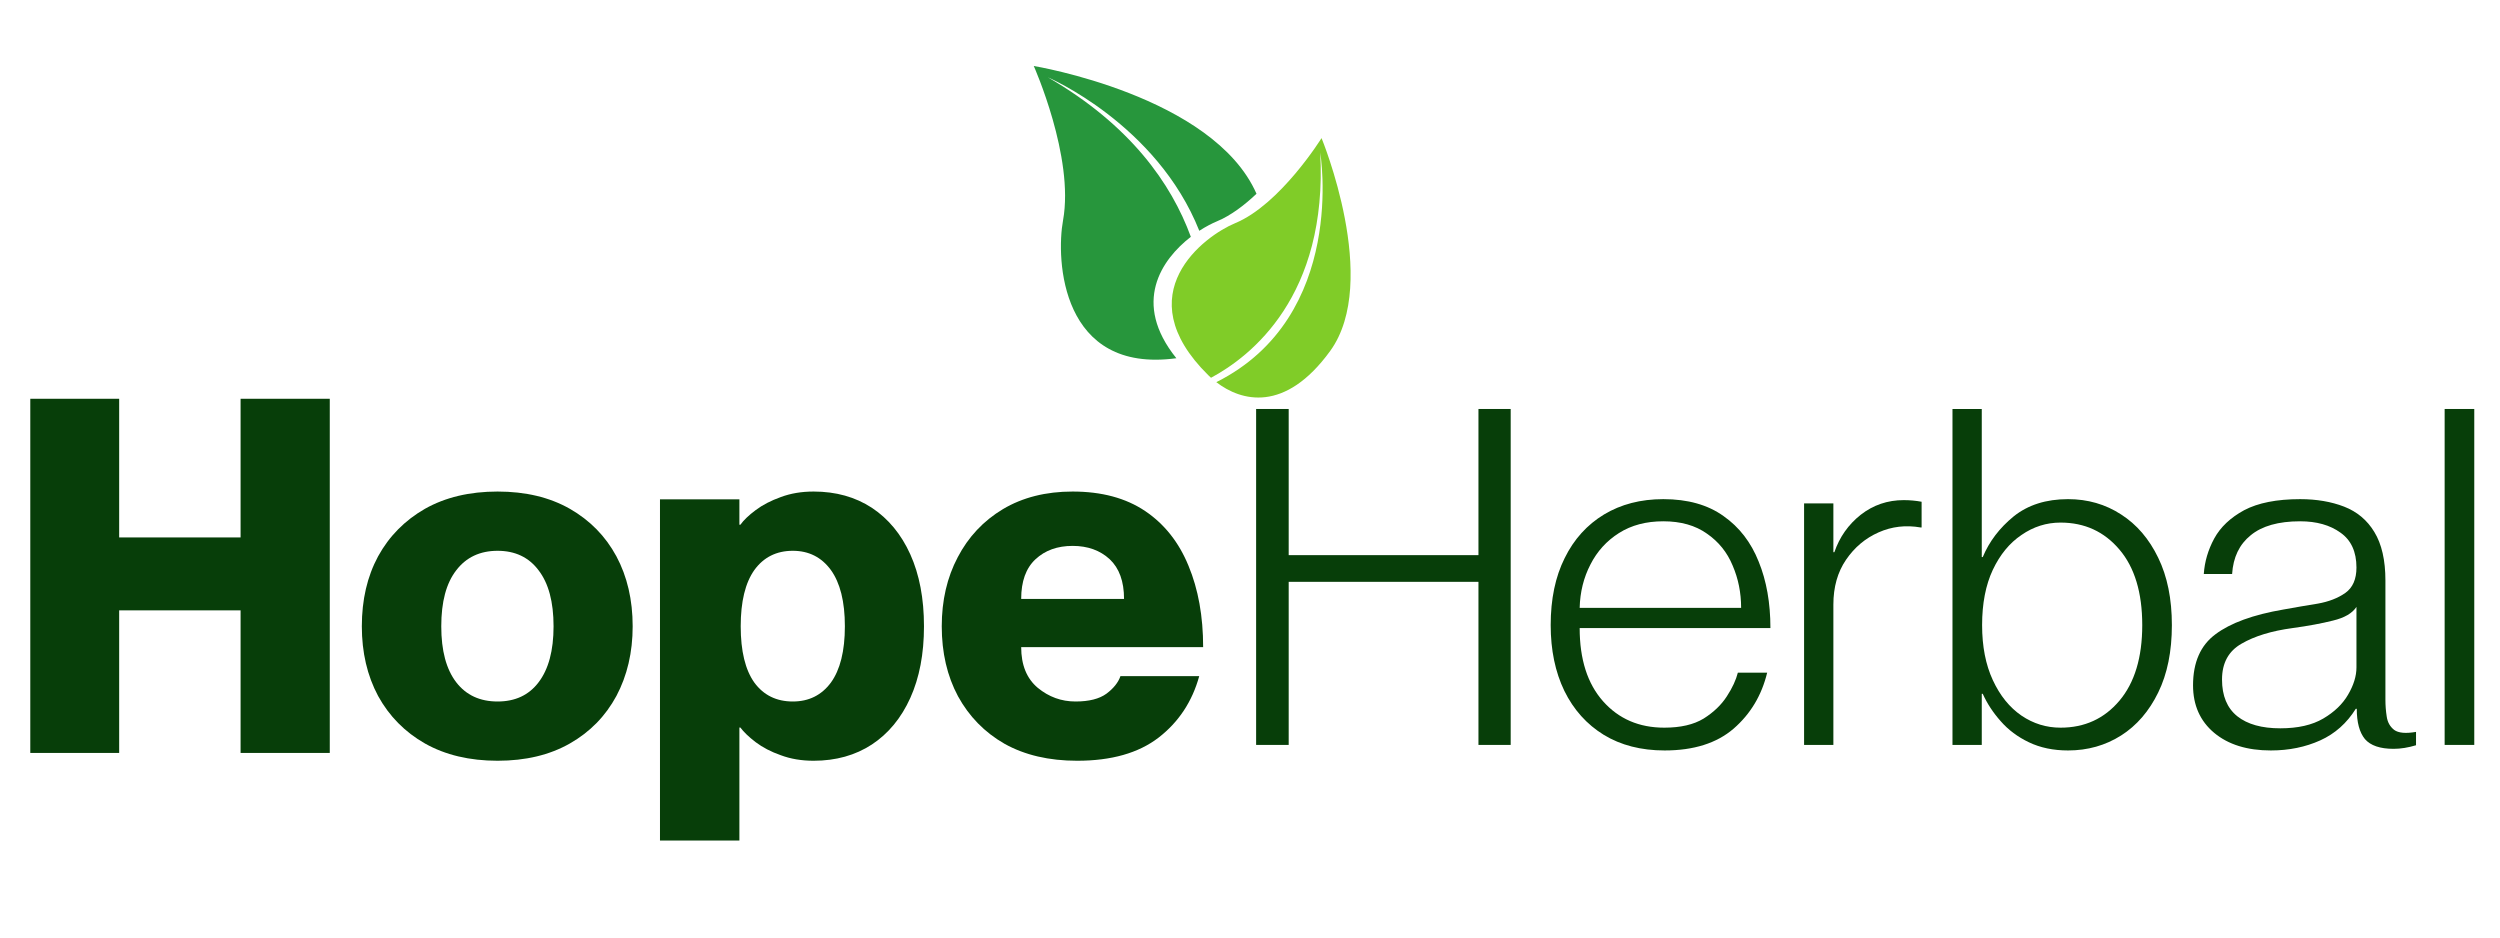
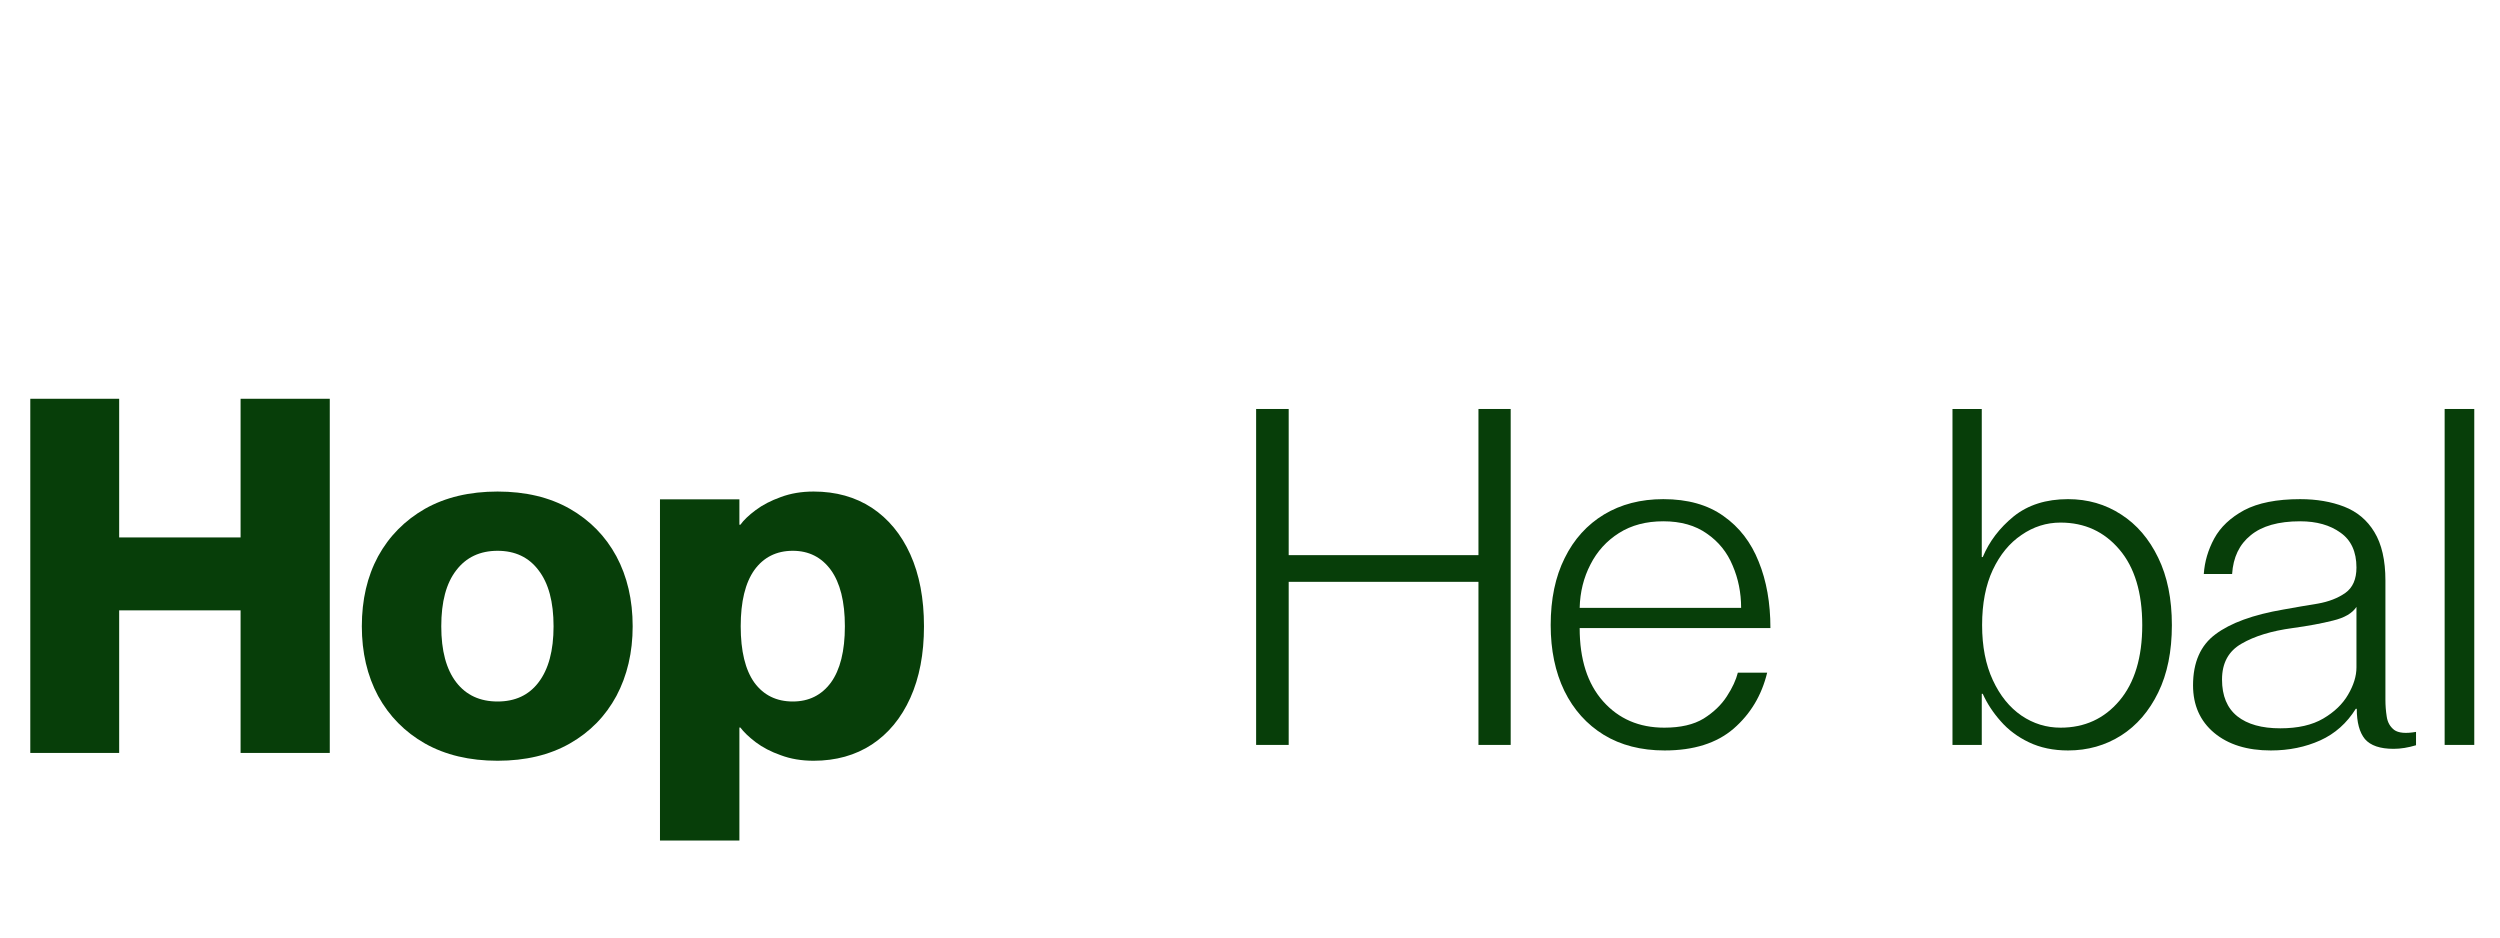
<svg xmlns="http://www.w3.org/2000/svg" version="1.2" preserveAspectRatio="xMidYMid meet" height="60" viewBox="0 0 120 45" zoomAndPan="magnify" width="160">
  <defs>
    <clipPath id="61b4c75f8a">
-       <path d="M 56 6 L 65 6 L 65 19.832 L 56 19.832 Z M 56 6" />
-     </clipPath>
+       </clipPath>
    <clipPath id="e5d1b4b6b2">
      <path d="M 49.617 3.168 L 61 3.168 L 61 18 L 49.617 18 Z M 49.617 3.168" />
    </clipPath>
  </defs>
  <g id="57f99abb31">
    <g clip-path="url(#61b4c75f8a)" clip-rule="nonzero">
      <path d="M 63.848 16.848 C 66.277 13.5 63.434 6.629 63.434 6.629 C 63.434 6.629 61.453 9.82 59.281 10.715 C 57.832 11.312 54.031 14.098 57.996 18.008 C 58.035 18.047 58.082 18.09 58.129 18.133 C 60.043 17.105 63.742 14.223 63.371 7.324 C 63.371 7.324 64.691 15.184 58.383 18.344 C 59.574 19.262 61.676 19.836 63.848 16.848" style="stroke:none;fill-rule:nonzero;fill:#80cc28;fill-opacity:1;" />
    </g>
    <g clip-path="url(#e5d1b4b6b2)" clip-rule="nonzero">
-       <path d="M 57.16 11.367 C 56.227 8.816 54.258 6 50.297 3.711 C 50.297 3.711 55.527 5.949 57.566 11.078 C 57.879 10.875 58.176 10.723 58.41 10.625 C 59.078 10.348 59.73 9.852 60.312 9.301 C 58.238 4.586 49.621 3.168 49.621 3.168 C 49.621 3.168 51.574 7.543 51.027 10.57 C 50.68 12.461 50.922 17.949 56.465 17.195 C 54.32 14.531 55.75 12.461 57.16 11.367" style="stroke:none;fill-rule:nonzero;fill:#27963c;fill-opacity:1;" />
-     </g>
+       </g>
    <g style="fill:#073e09;fill-opacity:1;">
      <g transform="translate(0.282, 36.141)">
        <path d="M 1.172 0 L 1.172 -17 L 5.438 -17 L 5.438 -10.344 L 11.266 -10.344 L 11.266 -17 L 15.547 -17 L 15.547 0 L 11.266 0 L 11.266 -6.844 L 5.438 -6.844 L 5.438 0 Z M 1.172 0" style="stroke:none" />
      </g>
    </g>
    <g style="fill:#073e09;fill-opacity:1;">
      <g transform="translate(16.993, 36.141)">
        <path d="M 6.891 0.375 C 5.547 0.375 4.383 0.098 3.406 -0.453 C 2.438 -1.004 1.688 -1.766 1.156 -2.734 C 0.633 -3.711 0.375 -4.828 0.375 -6.078 C 0.375 -7.348 0.633 -8.469 1.156 -9.438 C 1.688 -10.406 2.438 -11.164 3.406 -11.719 C 4.383 -12.27 5.547 -12.547 6.891 -12.547 C 8.234 -12.547 9.391 -12.27 10.359 -11.719 C 11.328 -11.164 12.07 -10.406 12.594 -9.438 C 13.113 -8.469 13.375 -7.348 13.375 -6.078 C 13.375 -4.828 13.113 -3.711 12.594 -2.734 C 12.07 -1.766 11.328 -1.004 10.359 -0.453 C 9.391 0.098 8.234 0.375 6.891 0.375 Z M 6.891 -2.469 C 7.734 -2.469 8.391 -2.773 8.859 -3.391 C 9.336 -4.016 9.578 -4.91 9.578 -6.078 C 9.578 -7.254 9.336 -8.148 8.859 -8.766 C 8.391 -9.391 7.734 -9.703 6.891 -9.703 C 6.047 -9.703 5.383 -9.391 4.906 -8.766 C 4.426 -8.148 4.188 -7.254 4.188 -6.078 C 4.188 -4.91 4.426 -4.016 4.906 -3.391 C 5.383 -2.773 6.047 -2.469 6.891 -2.469 Z M 6.891 -2.469" style="stroke:none" />
      </g>
    </g>
    <g style="fill:#073e09;fill-opacity:1;">
      <g transform="translate(30.757, 36.141)">
        <path d="M 0.922 4.203 L 0.922 -12.172 L 4.734 -12.172 L 4.734 -10.953 L 4.781 -10.953 C 4.938 -11.172 5.18 -11.406 5.516 -11.656 C 5.848 -11.906 6.25 -12.113 6.719 -12.281 C 7.188 -12.457 7.711 -12.547 8.297 -12.547 C 9.367 -12.547 10.301 -12.285 11.094 -11.766 C 11.883 -11.242 12.5 -10.5 12.938 -9.531 C 13.375 -8.562 13.594 -7.41 13.594 -6.078 C 13.594 -4.754 13.375 -3.609 12.938 -2.641 C 12.5 -1.672 11.883 -0.926 11.094 -0.406 C 10.301 0.113 9.367 0.375 8.297 0.375 C 7.711 0.375 7.188 0.285 6.719 0.109 C 6.25 -0.055 5.848 -0.266 5.516 -0.516 C 5.18 -0.773 4.938 -1.008 4.781 -1.219 L 4.734 -1.219 L 4.734 4.203 Z M 7.297 -2.469 C 8.066 -2.469 8.676 -2.77 9.125 -3.375 C 9.57 -3.988 9.797 -4.891 9.797 -6.078 C 9.797 -7.266 9.57 -8.164 9.125 -8.781 C 8.676 -9.395 8.066 -9.703 7.297 -9.703 C 6.516 -9.703 5.898 -9.395 5.453 -8.781 C 5.016 -8.164 4.797 -7.266 4.797 -6.078 C 4.797 -4.891 5.016 -3.988 5.453 -3.375 C 5.898 -2.77 6.516 -2.469 7.297 -2.469 Z M 7.297 -2.469" style="stroke:none" />
      </g>
    </g>
    <g style="fill:#073e09;fill-opacity:1;">
      <g transform="translate(44.829, 36.141)">
-         <path d="M 6.875 0.375 C 5.52 0.375 4.359 0.102 3.391 -0.438 C 2.43 -0.988 1.688 -1.75 1.156 -2.719 C 0.633 -3.695 0.375 -4.816 0.375 -6.078 C 0.375 -7.316 0.629 -8.422 1.141 -9.391 C 1.648 -10.367 2.375 -11.141 3.312 -11.703 C 4.258 -12.266 5.375 -12.547 6.656 -12.547 C 8.051 -12.547 9.211 -12.234 10.141 -11.609 C 11.066 -10.984 11.758 -10.109 12.219 -8.984 C 12.688 -7.859 12.922 -6.555 12.922 -5.078 L 4.188 -5.078 C 4.188 -4.223 4.453 -3.57 4.984 -3.125 C 5.516 -2.688 6.117 -2.469 6.797 -2.469 C 7.441 -2.469 7.938 -2.594 8.281 -2.844 C 8.625 -3.102 8.848 -3.383 8.953 -3.688 L 12.734 -3.688 C 12.398 -2.469 11.75 -1.484 10.781 -0.734 C 9.82 0.004 8.52 0.375 6.875 0.375 Z M 4.188 -7.391 L 9.125 -7.391 C 9.125 -8.234 8.895 -8.867 8.438 -9.297 C 7.977 -9.723 7.383 -9.938 6.656 -9.938 C 5.926 -9.938 5.332 -9.723 4.875 -9.297 C 4.414 -8.867 4.188 -8.234 4.188 -7.391 Z M 4.188 -7.391" style="stroke:none" />
-       </g>
+         </g>
    </g>
    <g style="fill:#073e09;fill-opacity:1;">
      <g transform="translate(58.919, 35.756)">
        <path d="M 1.375 0 L 1.375 -16.125 L 2.938 -16.125 L 2.938 -9.109 L 12.047 -9.109 L 12.047 -16.125 L 13.594 -16.125 L 13.594 0 L 12.047 0 L 12.047 -7.828 L 2.938 -7.828 L 2.938 0 Z M 1.375 0" style="stroke:none" />
      </g>
    </g>
    <g style="fill:#073e09;fill-opacity:1;">
      <g transform="translate(73.886, 35.756)">
        <path d="M 6.016 0.266 C 4.891 0.266 3.914 0.016 3.094 -0.484 C 2.281 -0.984 1.648 -1.688 1.203 -2.594 C 0.766 -3.5 0.547 -4.551 0.547 -5.75 C 0.547 -7 0.77 -8.07 1.219 -8.969 C 1.664 -9.875 2.297 -10.57 3.109 -11.062 C 3.922 -11.551 4.867 -11.797 5.953 -11.797 C 7.129 -11.797 8.094 -11.523 8.844 -10.984 C 9.602 -10.453 10.164 -9.723 10.531 -8.797 C 10.906 -7.879 11.094 -6.816 11.094 -5.609 L 1.938 -5.609 C 1.938 -4.109 2.312 -2.938 3.062 -2.094 C 3.812 -1.25 4.789 -0.828 6 -0.828 C 6.781 -0.828 7.41 -0.973 7.891 -1.266 C 8.367 -1.566 8.738 -1.922 9 -2.328 C 9.27 -2.742 9.445 -3.125 9.531 -3.469 L 10.938 -3.469 C 10.676 -2.383 10.141 -1.488 9.328 -0.781 C 8.516 -0.082 7.41 0.266 6.016 0.266 Z M 1.938 -6.578 L 9.688 -6.578 C 9.688 -7.305 9.551 -7.984 9.281 -8.609 C 9.02 -9.242 8.609 -9.754 8.047 -10.141 C 7.492 -10.535 6.797 -10.734 5.953 -10.734 C 5.129 -10.734 4.422 -10.547 3.828 -10.172 C 3.234 -9.797 2.773 -9.289 2.453 -8.656 C 2.129 -8.031 1.957 -7.336 1.938 -6.578 Z M 1.938 -6.578" style="stroke:none" />
      </g>
    </g>
    <g style="fill:#073e09;fill-opacity:1;">
      <g transform="translate(85.471, 35.756)">
-         <path d="M 1.125 0 L 1.125 -11.594 L 2.531 -11.594 L 2.531 -9.25 L 2.578 -9.25 C 2.828 -9.977 3.25 -10.578 3.844 -11.047 C 4.445 -11.516 5.133 -11.75 5.906 -11.75 C 6.207 -11.75 6.492 -11.723 6.766 -11.672 L 6.766 -10.438 L 6.719 -10.438 C 6.008 -10.562 5.336 -10.484 4.703 -10.203 C 4.066 -9.922 3.547 -9.484 3.141 -8.891 C 2.734 -8.297 2.531 -7.578 2.531 -6.734 L 2.531 0 Z M 1.125 0" style="stroke:none" />
-       </g>
+         </g>
    </g>
    <g style="fill:#073e09;fill-opacity:1;">
      <g transform="translate(92.594, 35.756)">
        <path d="M 6.672 0.266 C 5.961 0.266 5.336 0.133 4.797 -0.125 C 4.254 -0.383 3.801 -0.723 3.438 -1.141 C 3.07 -1.555 2.785 -1.992 2.578 -2.453 L 2.531 -2.453 L 2.531 0 L 1.125 0 L 1.125 -16.125 L 2.531 -16.125 L 2.531 -9.016 L 2.578 -9.016 C 2.891 -9.766 3.383 -10.414 4.062 -10.969 C 4.75 -11.52 5.617 -11.797 6.672 -11.797 C 7.617 -11.797 8.469 -11.551 9.219 -11.062 C 9.969 -10.582 10.562 -9.891 11 -8.984 C 11.438 -8.086 11.656 -7.008 11.656 -5.75 C 11.656 -4.488 11.438 -3.41 11 -2.516 C 10.562 -1.617 9.969 -0.93 9.219 -0.453 C 8.469 0.023 7.617 0.266 6.672 0.266 Z M 6.312 -0.828 C 7.469 -0.828 8.41 -1.258 9.141 -2.125 C 9.867 -2.988 10.234 -4.195 10.234 -5.75 C 10.234 -7.312 9.867 -8.52 9.141 -9.375 C 8.41 -10.238 7.469 -10.672 6.312 -10.672 C 5.633 -10.672 5.008 -10.473 4.438 -10.078 C 3.863 -9.691 3.406 -9.133 3.062 -8.406 C 2.719 -7.676 2.547 -6.789 2.547 -5.75 C 2.547 -4.727 2.719 -3.848 3.062 -3.109 C 3.406 -2.367 3.863 -1.801 4.438 -1.406 C 5.008 -1.02 5.633 -0.828 6.312 -0.828 Z M 6.312 -0.828" style="stroke:none" />
      </g>
    </g>
    <g style="fill:#073e09;fill-opacity:1;">
      <g transform="translate(104.766, 35.756)">
        <path d="M 4.234 0.266 C 3.098 0.266 2.191 -0.016 1.516 -0.578 C 0.836 -1.148 0.5 -1.91 0.5 -2.859 C 0.5 -3.961 0.859 -4.781 1.578 -5.312 C 2.297 -5.852 3.383 -6.25 4.844 -6.5 C 5.406 -6.602 5.953 -6.695 6.484 -6.781 C 7.016 -6.875 7.457 -7.047 7.812 -7.297 C 8.164 -7.547 8.344 -7.953 8.344 -8.516 C 8.344 -9.273 8.086 -9.832 7.578 -10.188 C 7.078 -10.551 6.43 -10.734 5.641 -10.734 C 4.598 -10.734 3.805 -10.508 3.266 -10.062 C 2.723 -9.625 2.426 -9.004 2.375 -8.203 L 1.016 -8.203 C 1.055 -8.797 1.223 -9.363 1.516 -9.906 C 1.816 -10.457 2.297 -10.91 2.953 -11.266 C 3.617 -11.617 4.516 -11.797 5.641 -11.797 C 6.43 -11.797 7.133 -11.676 7.75 -11.438 C 8.375 -11.195 8.859 -10.789 9.203 -10.219 C 9.555 -9.645 9.734 -8.867 9.734 -7.891 L 9.734 -2.172 C 9.734 -1.898 9.754 -1.629 9.797 -1.359 C 9.836 -1.086 9.957 -0.875 10.156 -0.719 C 10.363 -0.57 10.711 -0.539 11.203 -0.625 L 11.203 0.016 C 10.828 0.129 10.469 0.188 10.125 0.188 C 9.477 0.188 9.02 0.031 8.75 -0.281 C 8.488 -0.602 8.359 -1.086 8.359 -1.734 L 8.312 -1.734 C 7.883 -1.047 7.316 -0.539 6.609 -0.219 C 5.898 0.102 5.109 0.266 4.234 0.266 Z M 4.688 -0.797 C 5.531 -0.797 6.219 -0.953 6.75 -1.266 C 7.281 -1.578 7.676 -1.957 7.938 -2.406 C 8.207 -2.863 8.344 -3.301 8.344 -3.719 L 8.344 -6.625 C 8.145 -6.32 7.77 -6.102 7.219 -5.969 C 6.676 -5.832 6.031 -5.711 5.281 -5.609 C 4.27 -5.473 3.453 -5.223 2.828 -4.859 C 2.203 -4.504 1.891 -3.93 1.891 -3.141 C 1.891 -2.359 2.133 -1.77 2.625 -1.375 C 3.113 -0.988 3.801 -0.797 4.688 -0.797 Z M 4.688 -0.797" style="stroke:none" />
      </g>
    </g>
    <g style="fill:#073e09;fill-opacity:1;">
      <g transform="translate(116.171, 35.756)">
        <path d="M 1.172 0 L 1.172 -16.125 L 2.594 -16.125 L 2.594 0 Z M 1.172 0" style="stroke:none" />
      </g>
    </g>
  </g>
</svg>